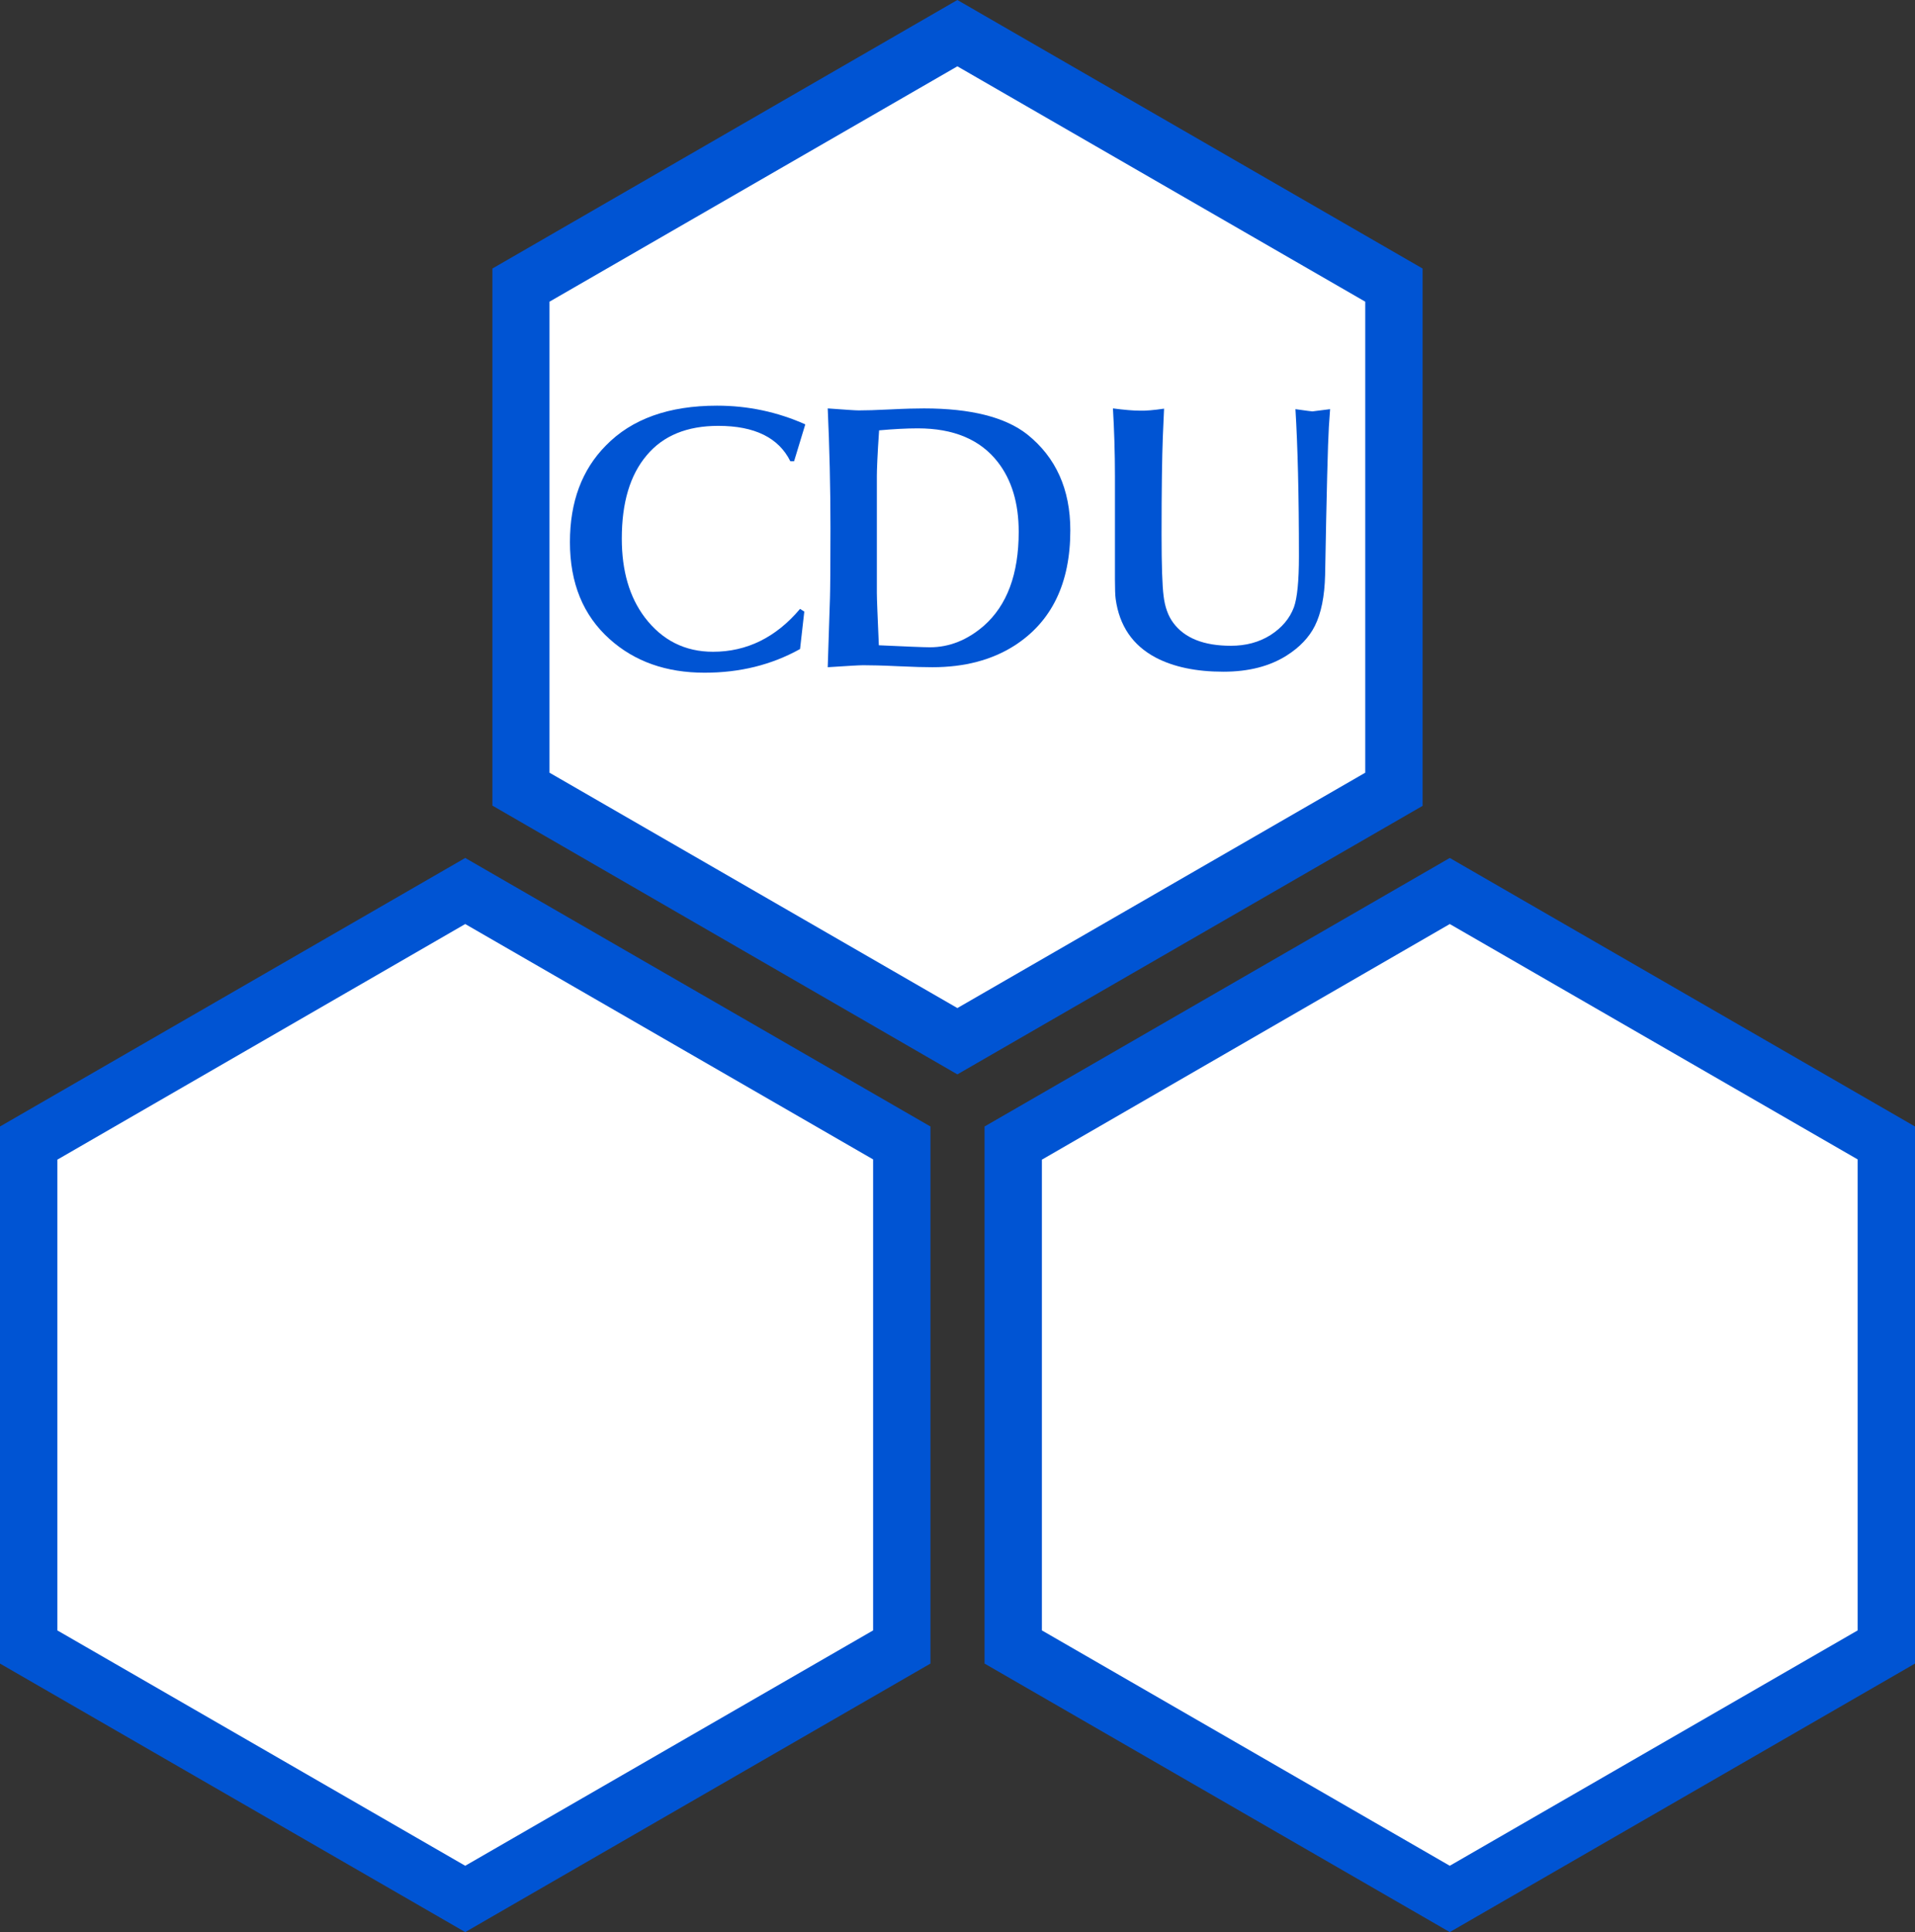
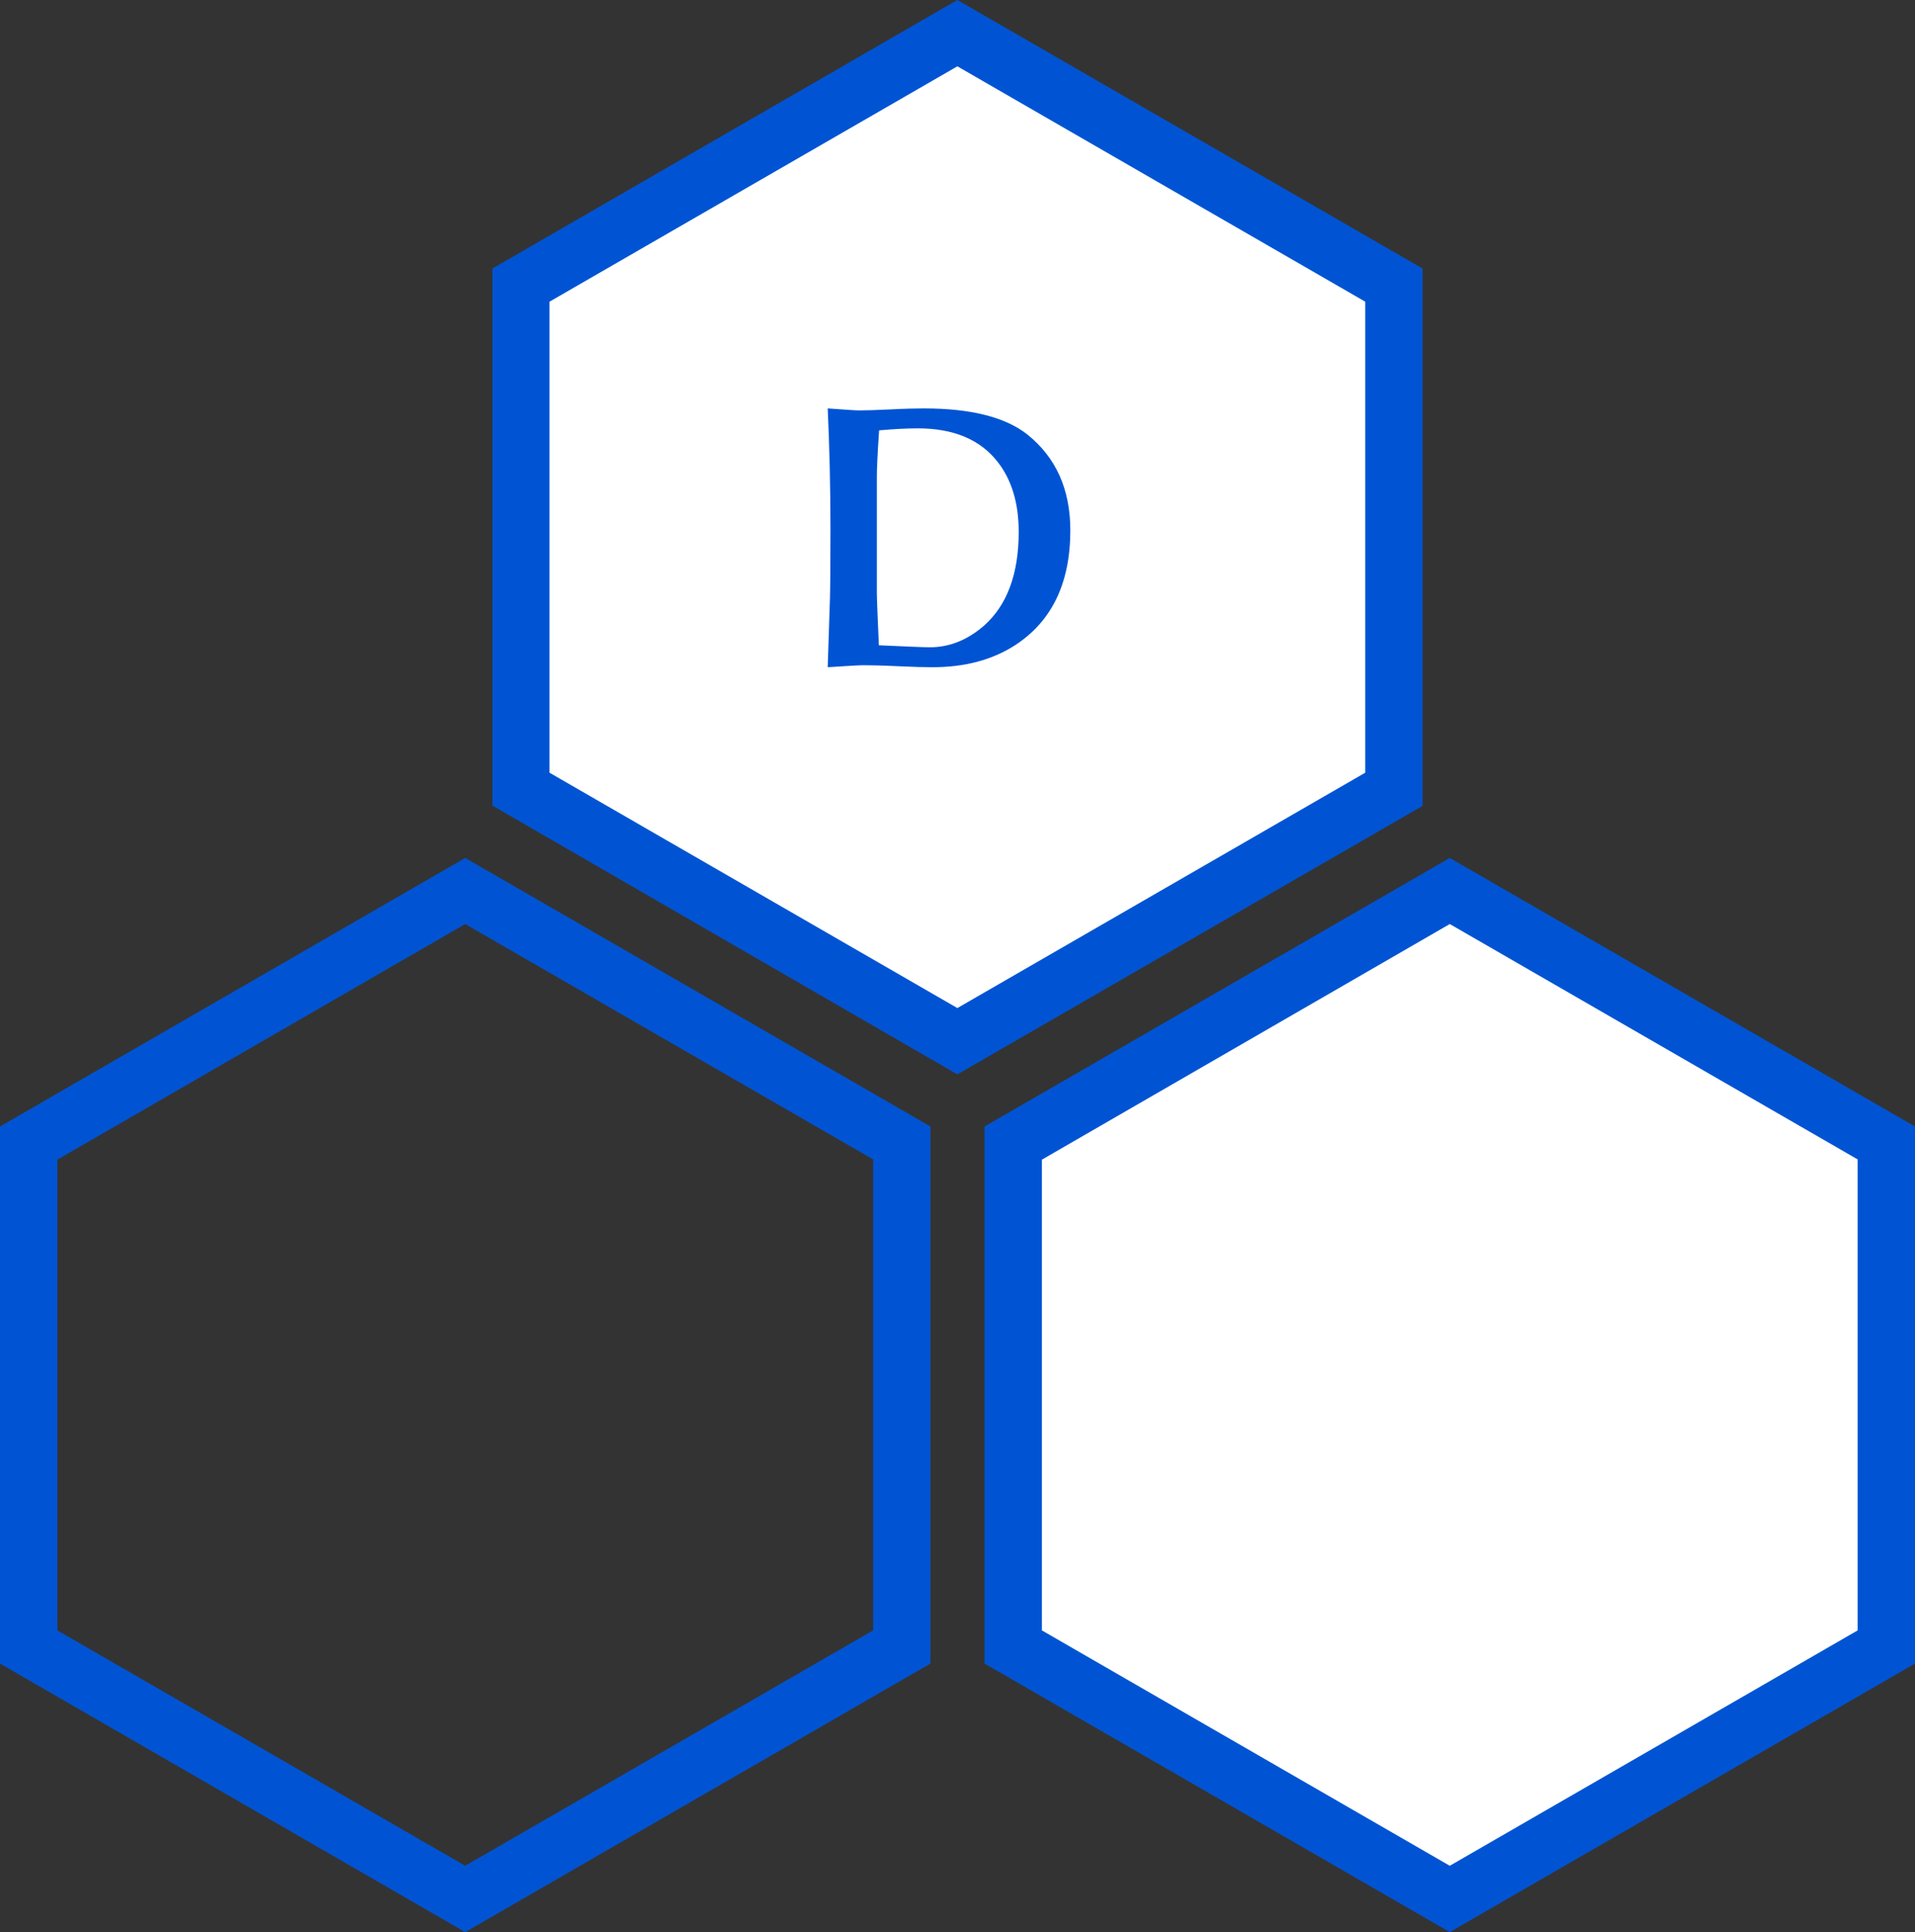
<svg xmlns="http://www.w3.org/2000/svg" version="1.1" id="Camada_1" x="0px" y="0px" viewBox="0 0 768.1 774.9" style="enable-background:new 0 0 768.1 774.9;" xml:space="preserve">
  <rect x="0" y="0" width="768.1" height="774.9" fill="#333333" stroke="none" />
  <style type="text/css">
	.st0{fill:#FFFFFF;}
	.st1{fill:#0054D3;}
</style>
  <g>
    <polygon class="st0" points="209,316.5 209,114.4 384,13.3 559.1,114.4 559.1,316.5 384,417.6  " />
    <g>
      <path class="st1" d="M384,26.6L547.6,121v188.9L384,404.3l-163.6-94.4V121L384,26.6 M384,0L197.5,107.7v215.4L384,430.9    l186.6-107.7V107.7L384,0L384,0z" />
    </g>
  </g>
  <g>
    <g>
-       <polygon class="st0" points="11.5,660.6 11.5,458.4 186.6,357.3 361.7,458.4 361.7,660.6 186.6,761.7   " />
      <g>
        <path class="st1" d="M186.6,370.6l163.6,94.4v188.9l-163.6,94.4L23,653.9V465.1L186.6,370.6 M186.6,344.1L0,451.8v215.4     l186.6,107.7l186.6-107.7V451.8L186.6,344.1L186.6,344.1z" />
      </g>
    </g>
    <g>
      <polygon class="st0" points="406.4,660.6 406.4,458.4 581.5,357.3 756.6,458.4 756.6,660.6 581.5,761.7   " />
      <g>
        <path class="st1" d="M581.5,370.6l163.6,94.4v188.9l-163.6,94.4l-163.6-94.4V465.1L581.5,370.6 M581.5,344.1L394.9,451.8v215.4     l186.6,107.7l186.6-107.7V451.8L581.5,344.1L581.5,344.1z" />
      </g>
    </g>
  </g>
  <g>
    <g>
      <g>
-         <path class="st1" d="M323,170.2l-4.5,14.8h-1.5c-4.7-9.5-14.4-14.2-28.9-14.2c-12.5,0-22.1,3.9-28.7,11.8c-6.7,7.9-10,19-10,33.4     c0,13,3.1,23.5,9.2,31.6c7,9.2,16.1,13.8,27.4,13.8c13.5,0,25.2-5.7,34.9-17.2l1.7,1.1l-1.7,15c-11.5,6.4-24.2,9.5-38.3,9.5     c-15.4,0-28.1-4.5-38.1-13.5c-10.6-9.5-15.9-22.4-15.9-38.9c0-16.1,4.8-29,14.4-38.7c10.4-10.7,25.3-16,44.6-16     C300,162.7,311.8,165.2,323,170.2z" />
-       </g>
+         </g>
      <g>
        <path class="st1" d="M429.3,212.7c0,21.3-7.5,36.7-22.5,46.3c-9,5.7-19.9,8.6-32.8,8.6c-3,0-7.6-0.1-13.8-0.4     c-6.2-0.3-10.9-0.4-14-0.4c-1.6,0-6.4,0.3-14.2,0.8l0.9-27.7c0.1-3.1,0.2-12.4,0.2-28c0-16.5-0.4-32.6-1.1-48.1     c6.9,0.5,11,0.8,12.4,0.8c2.6,0,6.9-0.1,12.7-0.4c5.8-0.3,10.3-0.4,13.5-0.4c18.8,0,32.6,3.5,41.4,10.4     C423.5,183.4,429.3,196.2,429.3,212.7z M351.7,190.9v46.9c0,2.4,0.3,9.4,0.8,21c11.1,0.5,17.9,0.8,20.5,0.8     c7.8,0,15-2.9,21.6-8.6c9.3-8.2,14-20.7,14-37.7c0-11.5-2.8-20.8-8.4-28c-7-9-17.7-13.5-32.1-13.5c-4.6,0-9.8,0.3-15.5,0.8     C351.9,182.7,351.7,188.8,351.7,190.9z" />
      </g>
      <g>
-         <path class="st1" d="M466.9,163.9l-0.5,11.5c-0.3,7.7-0.5,20.6-0.5,39c0,12.5,0.3,20.6,0.8,24.5c0.5,4.4,1.8,8.1,3.9,10.9     c4.5,6.1,12.2,9.2,23.1,9.2c6,0,11.3-1.4,15.9-4.3c4.5-2.9,7.7-6.6,9.4-11.2c1.3-3.6,2-10.4,2-20.4c0-24.7-0.5-44.3-1.4-59     c4.2,0.6,6.5,0.9,6.8,0.9c0.2,0,2.6-0.3,7.1-0.9l-0.5,7.2c-0.4,6.4-0.9,26.2-1.5,59.3c-0.2,8.6-1.6,15.4-4.1,20.4     c-2.3,4.6-6.1,8.6-11.3,11.9c-6.8,4.3-15.2,6.5-25.4,6.5c-10.9,0-20-1.9-27.2-5.7c-9.2-4.9-14.5-12.7-16-23.4     c-0.2-1.4-0.3-4.1-0.3-8V191c0-9.6-0.3-18.6-0.8-27.2c4.6,0.6,8.2,0.9,10.6,0.9C459.5,164.8,462.8,164.5,466.9,163.9z" />
-       </g>
+         </g>
    </g>
  </g>
</svg>